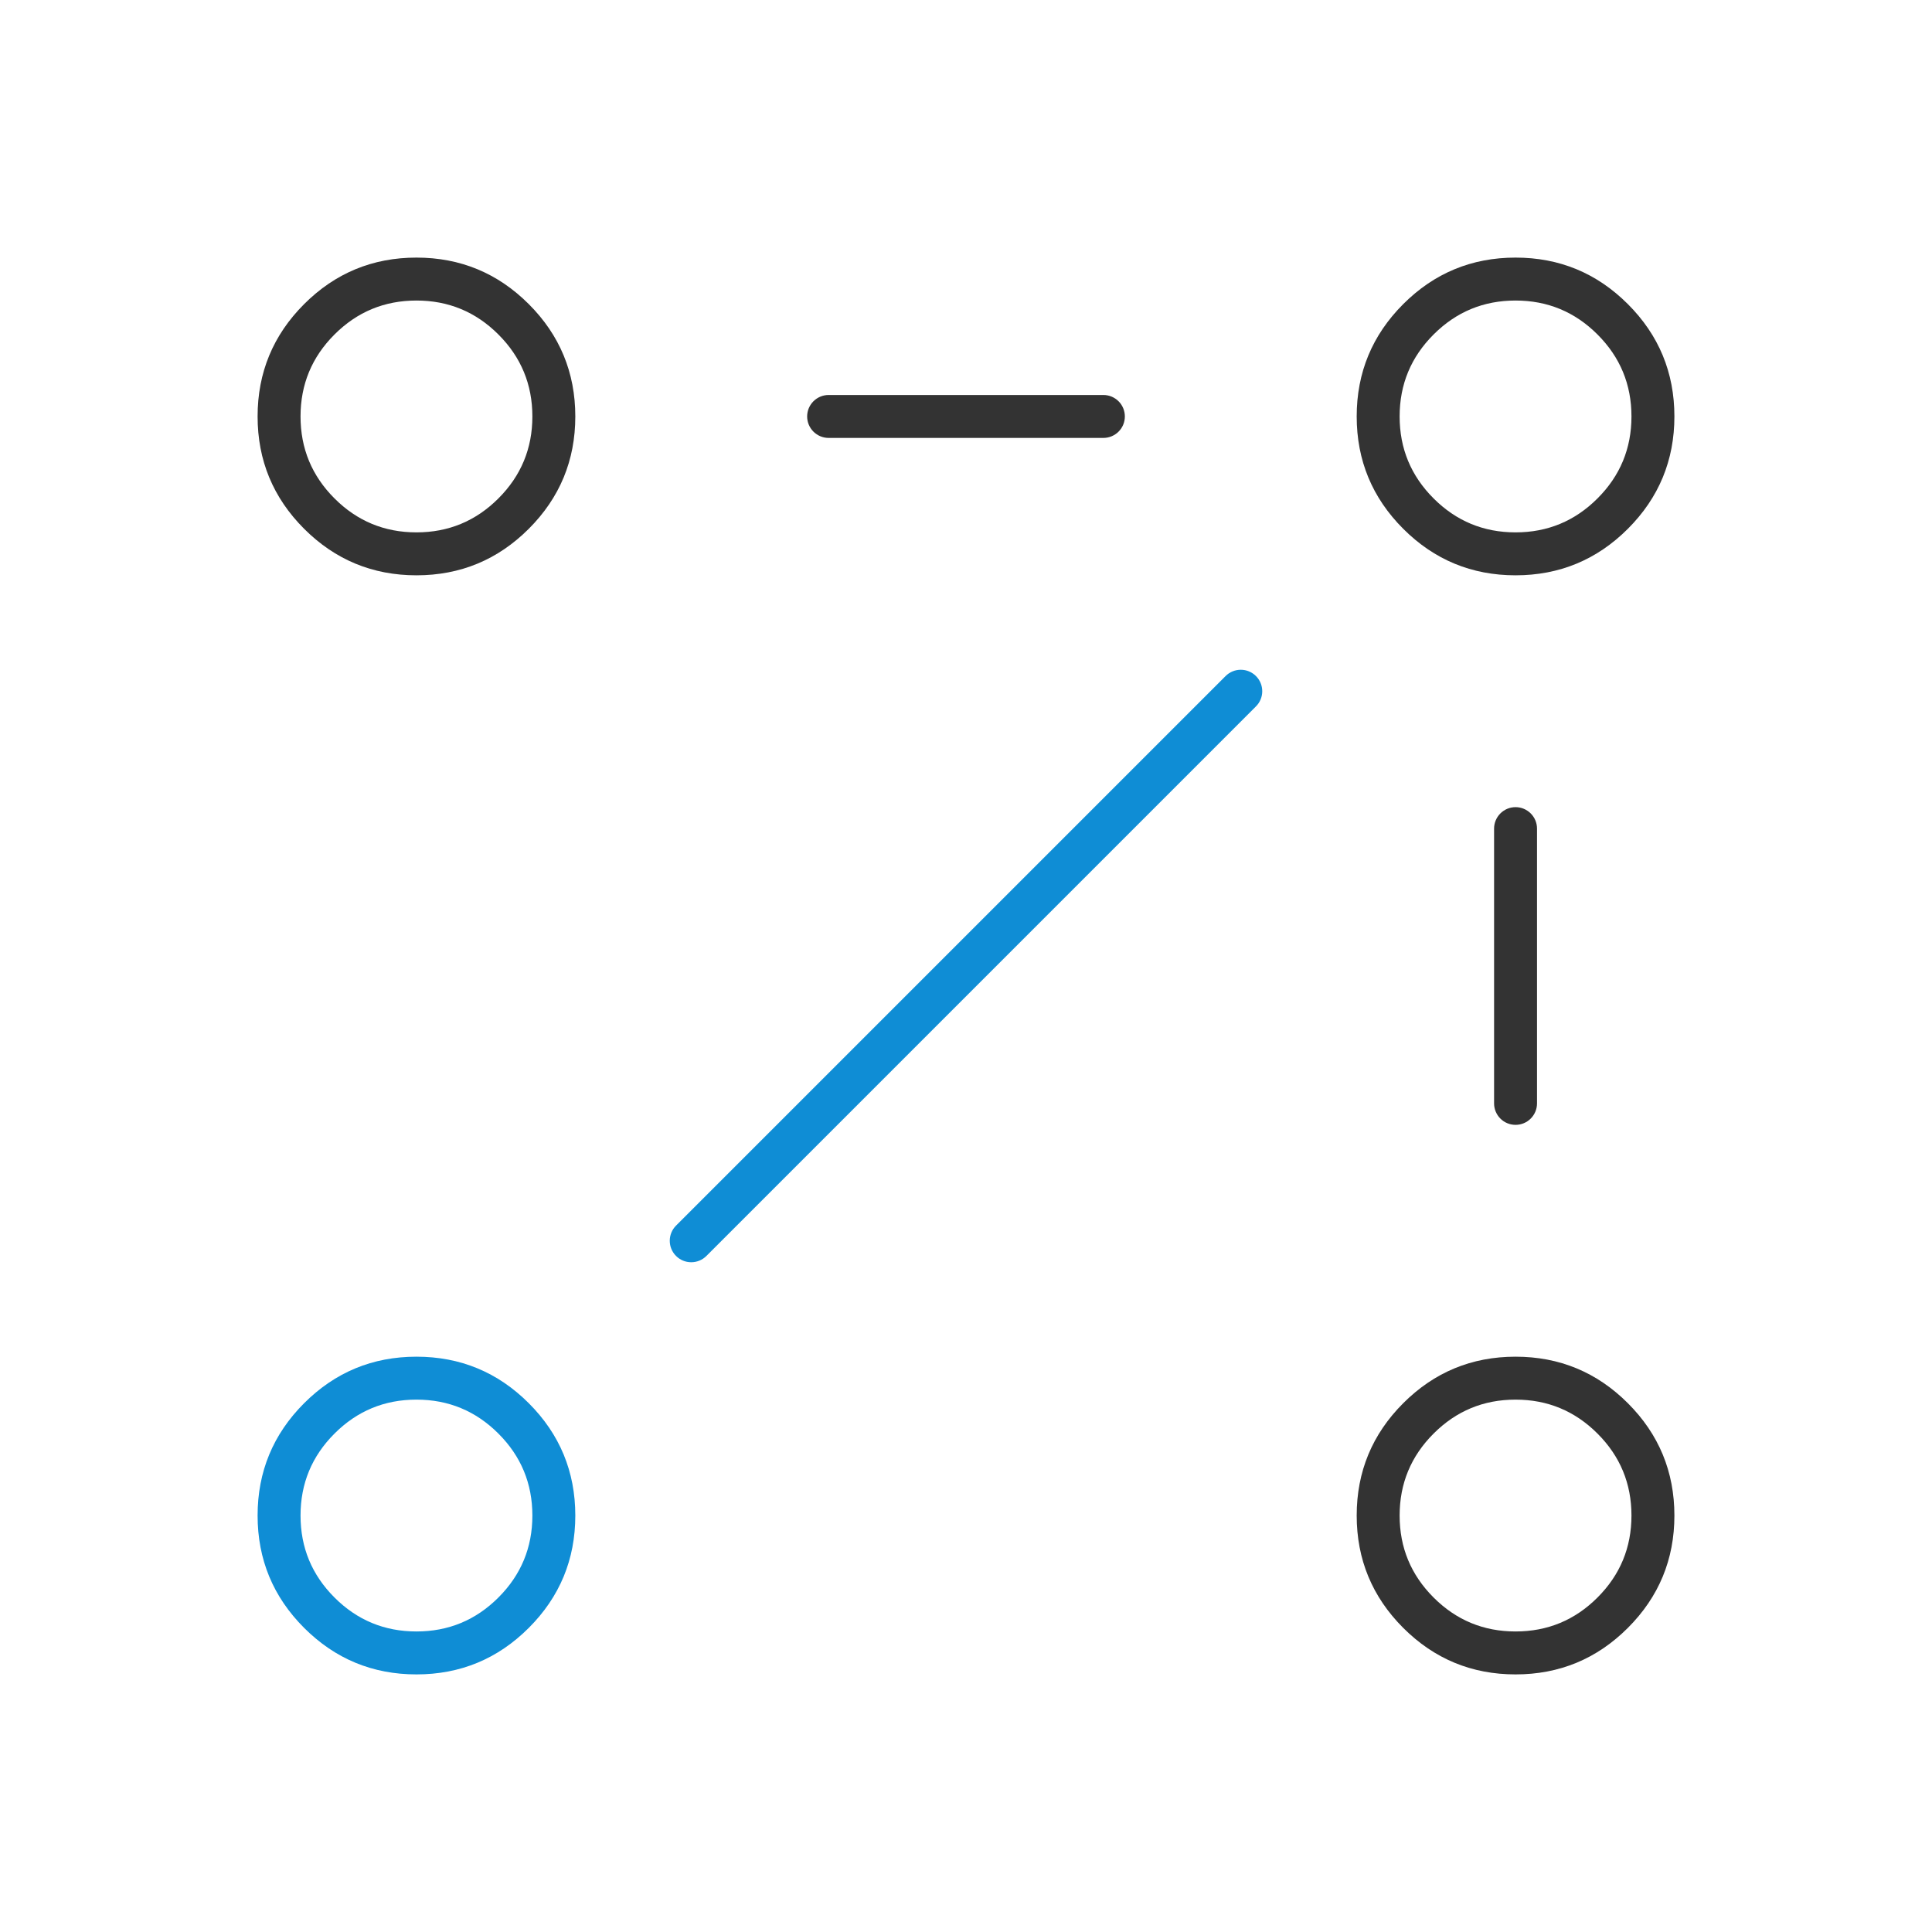
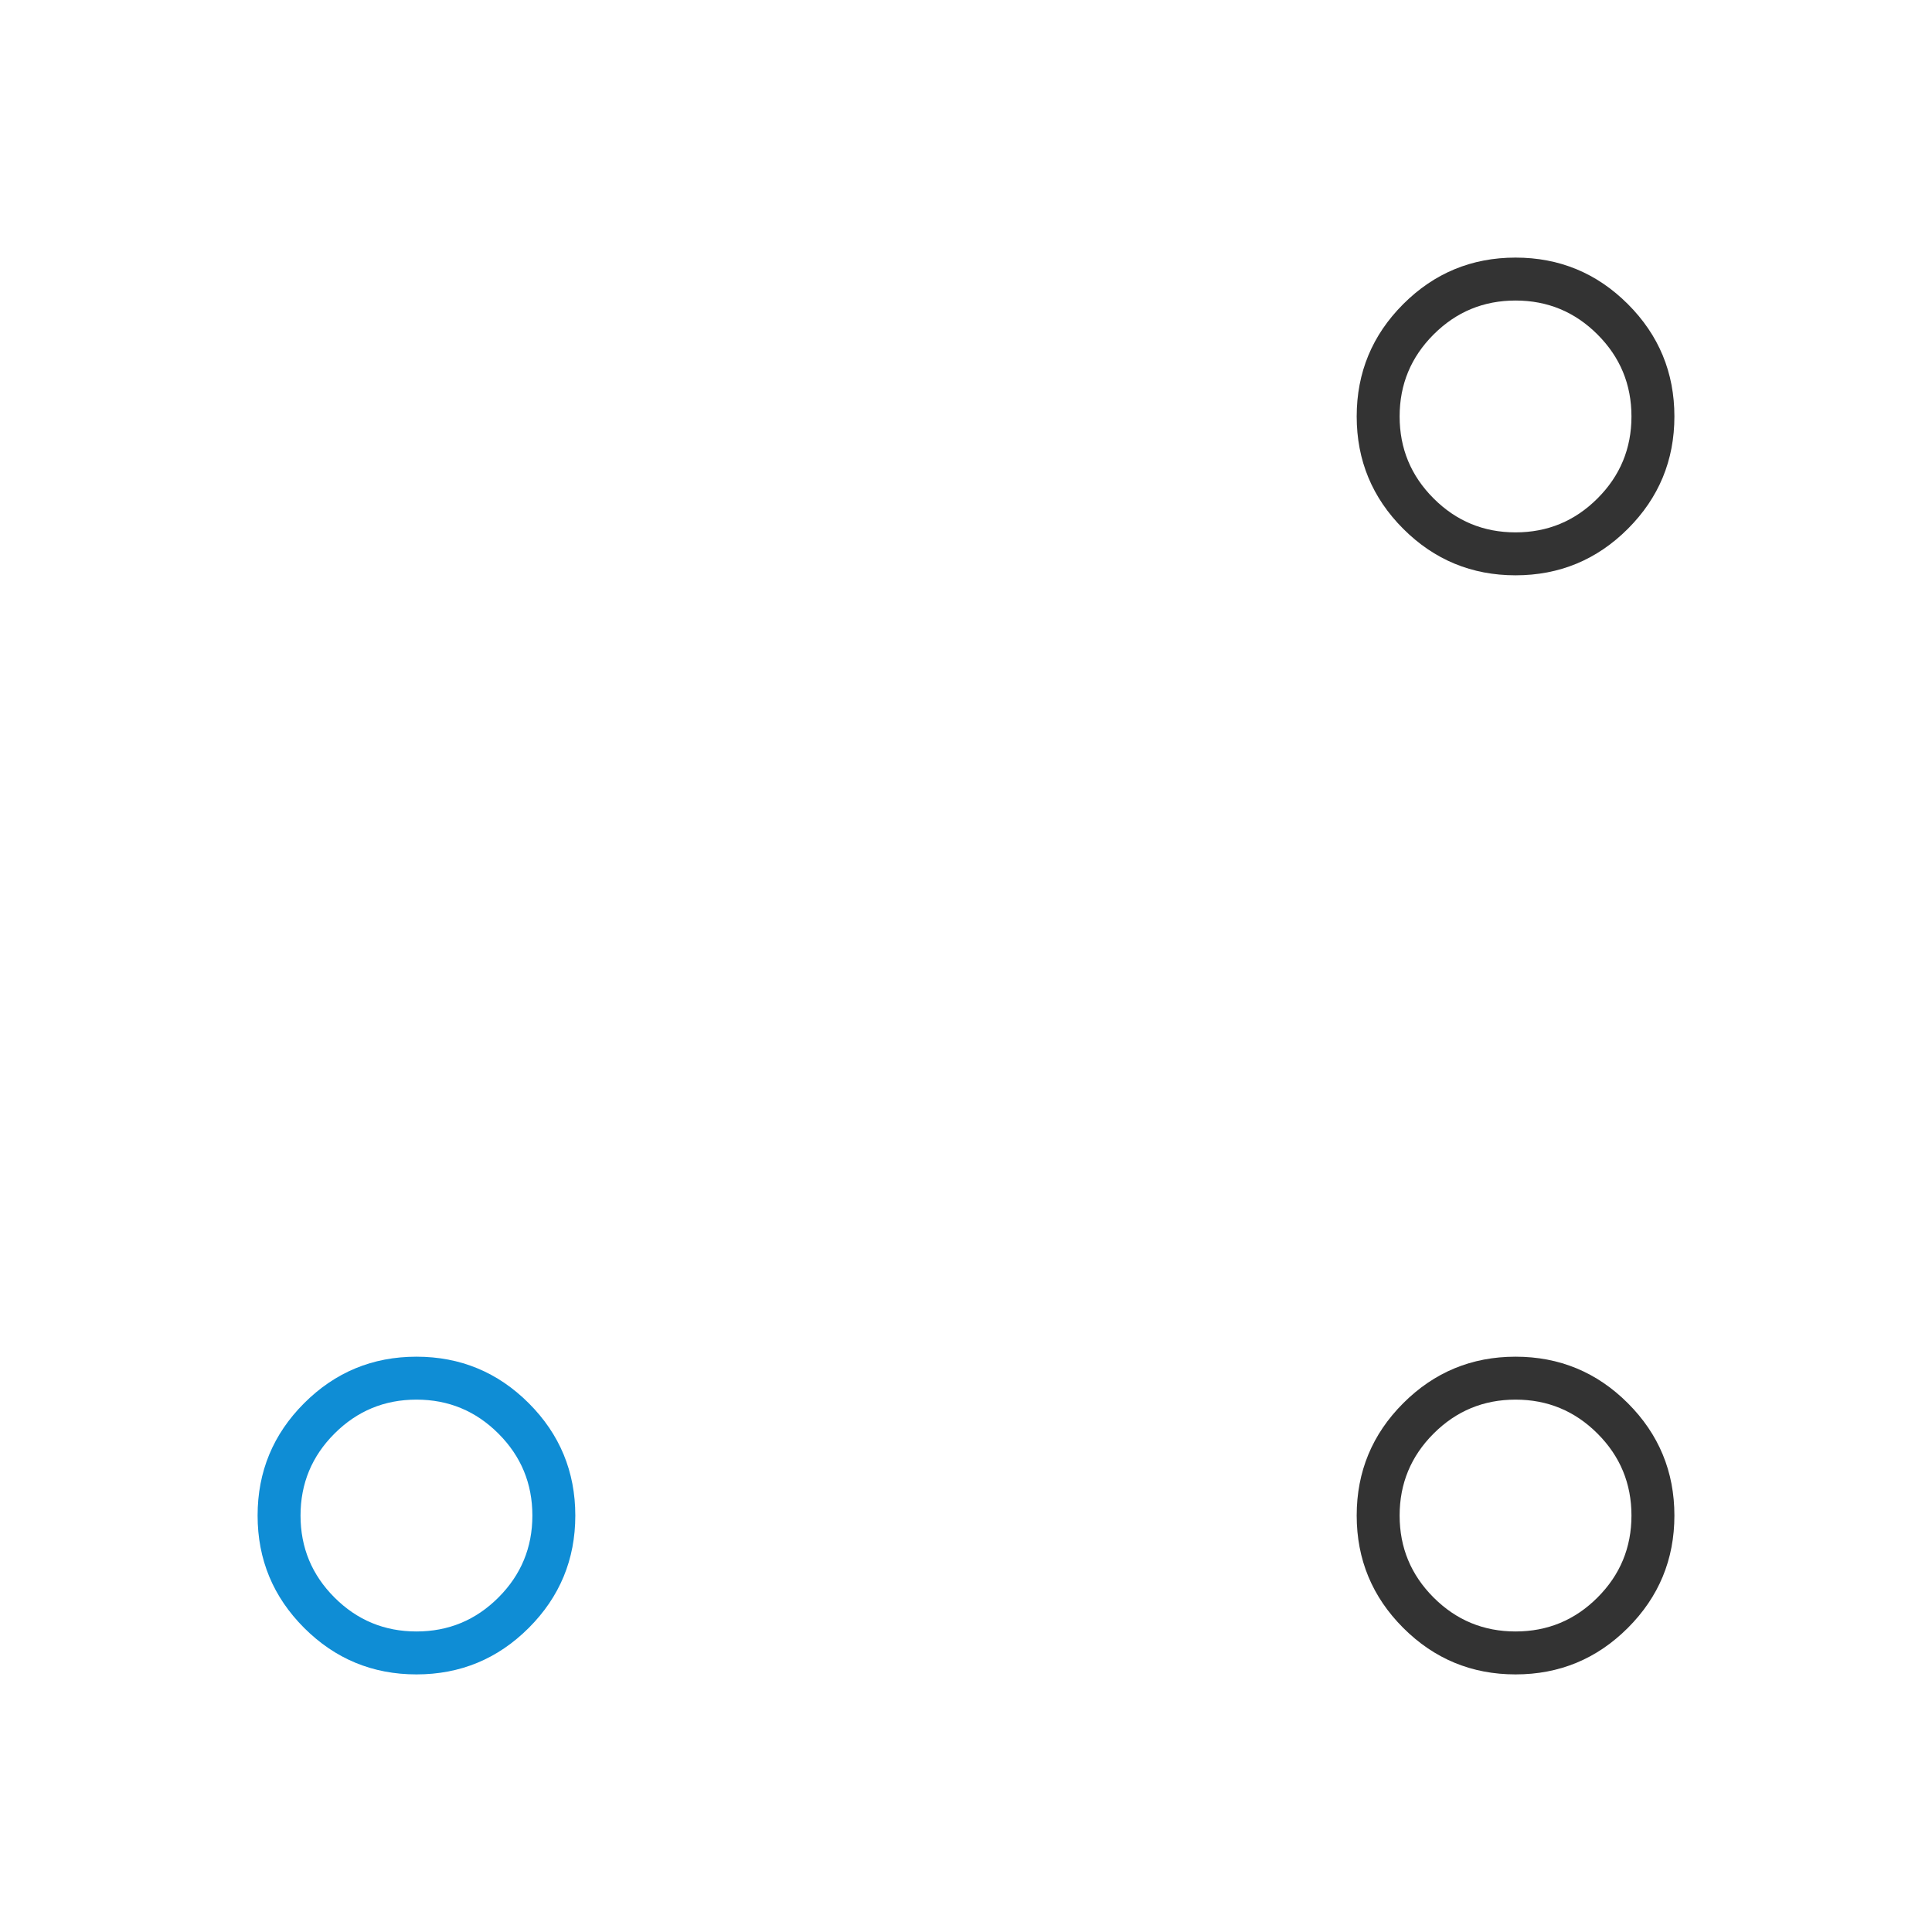
<svg xmlns="http://www.w3.org/2000/svg" fill="none" version="1.1" width="90" height="90" viewBox="0 0 90 90">
  <g>
    <g>
      <g>
        <path d="M65.367,14.167Q63.2,16.335,63.2,19.4Q63.2,22.465,65.367,24.633Q67.535,26.8,70.6,26.8Q73.665,26.8,75.833,24.633Q78,22.465,78,19.4Q78,16.335,75.833,14.167Q73.665,12,70.6,12Q67.535,12,65.367,14.167ZM66.782,23.218Q65.2,21.637,65.2,19.4Q65.2,17.163,66.782,15.582Q68.363,14,70.6,14Q72.837,14,74.418,15.582Q76,17.163,76,19.4Q76,21.637,74.418,23.218Q72.837,24.8,70.6,24.8Q68.363,24.8,66.782,23.218Z" fill-rule="evenodd" fill="#333333" fill-opacity="1" />
      </g>
      <g>
        <path d="M65.367,65.367Q63.2,67.535,63.2,70.6Q63.2,73.665,65.367,75.833Q67.535,78,70.6,78Q73.665,78,75.833,75.833Q78,73.665,78,70.6Q78,67.535,75.833,65.367Q73.665,63.2,70.6,63.2Q67.535,63.2,65.367,65.367ZM66.782,74.418Q65.2,72.837,65.2,70.6Q65.2,68.363,66.782,66.782Q68.363,65.2,70.6,65.2Q72.837,65.2,74.418,66.782Q76,68.363,76,70.6Q76,72.837,74.418,74.418Q72.837,76,70.6,76Q68.363,76,66.782,74.418Z" fill-rule="evenodd" fill="#333333" fill-opacity="1" />
      </g>
      <g>
-         <path d="M14.167,14.167Q12,16.335,12,19.4Q12,22.465,14.167,24.633Q16.335,26.8,19.4,26.8Q22.465,26.8,24.633,24.633Q26.8,22.465,26.8,19.4Q26.8,16.335,24.633,14.167Q22.465,12,19.4,12Q16.335,12,14.167,14.167ZM15.582,23.218Q14,21.637,14,19.4Q14,17.163,15.582,15.582Q17.163,14,19.4,14Q21.637,14,23.218,15.582Q24.8,17.163,24.8,19.4Q24.8,21.637,23.218,23.218Q21.637,24.8,19.4,24.8Q17.163,24.8,15.582,23.218Z" fill-rule="evenodd" fill="#333333" fill-opacity="1" />
-       </g>
+         </g>
      <g>
        <path d="M14.167,65.367Q12,67.535,12,70.6Q12,73.665,14.167,75.833Q16.335,78,19.4,78Q22.465,78,24.633,75.833Q26.8,73.665,26.8,70.6Q26.8,67.535,24.633,65.367Q22.465,63.2,19.4,63.2Q16.335,63.2,14.167,65.367ZM15.582,74.418Q14,72.837,14,70.6Q14,68.363,15.582,66.782Q17.163,65.2,19.4,65.2Q21.637,65.2,23.218,66.782Q24.8,68.363,24.8,70.6Q24.8,72.837,23.218,74.418Q21.637,76,19.4,76Q17.163,76,15.582,74.418Z" fill-rule="evenodd" fill="#0F8DD5" fill-opacity="1" />
      </g>
      <g>
-         <path d="M38.6,18.4L51.4,18.4Q51.499,18.4,51.595,18.419Q51.692,18.438,51.783,18.476Q51.874,18.514,51.956,18.569Q52.038,18.623,52.107,18.693Q52.177,18.763,52.232,18.844Q52.286,18.926,52.324,19.017Q52.362,19.108,52.381,19.205Q52.4,19.302,52.4,19.4Q52.4,19.498,52.381,19.595Q52.362,19.692,52.324,19.783Q52.286,19.874,52.232,19.956Q52.177,20.037,52.107,20.107Q52.038,20.177,51.956,20.231Q51.874,20.286,51.783,20.324Q51.692,20.362,51.595,20.381Q51.499,20.4,51.4,20.4L38.6,20.4Q38.502,20.4,38.405,20.381Q38.308,20.362,38.217,20.324Q38.126,20.286,38.044,20.231Q37.963,20.177,37.893,20.107Q37.823,20.037,37.769,19.956Q37.714,19.874,37.676,19.783Q37.638,19.692,37.619,19.595Q37.6,19.498,37.6,19.4Q37.6,19.302,37.619,19.205Q37.638,19.108,37.676,19.017Q37.714,18.926,37.769,18.844Q37.823,18.763,37.893,18.693Q37.963,18.623,38.044,18.569Q38.126,18.514,38.217,18.476Q38.308,18.438,38.405,18.419Q38.502,18.4,38.6,18.4Z" fill-rule="evenodd" fill="#333333" fill-opacity="1" />
-       </g>
+         </g>
      <g />
      <g>
-         <path d="M58.507,32.907Q58.648,32.766,58.724,32.583Q58.8,32.399,58.8,32.2Q58.8,32.102,58.781,32.005Q58.762,31.908,58.724,31.817Q58.686,31.726,58.632,31.644Q58.577,31.563,58.507,31.493Q58.438,31.423,58.356,31.369Q58.274,31.314,58.183,31.276Q58.092,31.238,57.995,31.219Q57.899,31.2,57.8,31.2Q57.601,31.2,57.417,31.276Q57.234,31.352,57.093,31.493L31.493,57.093Q31.352,57.234,31.276,57.417Q31.2,57.601,31.2,57.8Q31.2,57.899,31.219,57.995Q31.238,58.092,31.276,58.183Q31.314,58.274,31.369,58.356Q31.423,58.438,31.493,58.507Q31.563,58.577,31.644,58.632Q31.726,58.686,31.817,58.724Q31.908,58.762,32.005,58.781Q32.102,58.8,32.2,58.8Q32.399,58.8,32.583,58.724Q32.766,58.648,32.907,58.507L58.507,32.907L58.507,32.907Z" fill-rule="evenodd" fill="#0F8DD5" fill-opacity="1" />
-       </g>
+         </g>
      <g>
-         <path d="M69.6,38.6Q69.6,38.502,69.619,38.405Q69.638,38.308,69.676,38.217Q69.714,38.126,69.769,38.044Q69.823,37.963,69.893,37.893Q69.963,37.823,70.044,37.769Q70.126,37.714,70.217,37.676Q70.308,37.638,70.405,37.619Q70.502,37.6,70.6,37.6Q70.698,37.6,70.795,37.619Q70.892,37.638,70.983,37.676Q71.074,37.714,71.156,37.769Q71.237,37.823,71.307,37.893Q71.377,37.963,71.431,38.044Q71.486,38.126,71.524,38.217Q71.562,38.308,71.581,38.405Q71.6,38.502,71.6,38.6L71.6,51.4Q71.6,51.499,71.581,51.595Q71.562,51.692,71.524,51.783Q71.486,51.874,71.431,51.956Q71.377,52.038,71.307,52.107Q71.237,52.177,71.156,52.232Q71.074,52.286,70.983,52.324Q70.892,52.362,70.795,52.381Q70.698,52.4,70.6,52.4Q70.502,52.4,70.405,52.381Q70.308,52.362,70.217,52.324Q70.126,52.286,70.044,52.232Q69.963,52.177,69.893,52.107Q69.823,52.038,69.769,51.956Q69.714,51.874,69.676,51.783Q69.638,51.692,69.619,51.595Q69.6,51.499,69.6,51.4L69.6,38.6Z" fill-rule="evenodd" fill="#333333" fill-opacity="1" />
-       </g>
+         </g>
    </g>
  </g>
</svg>